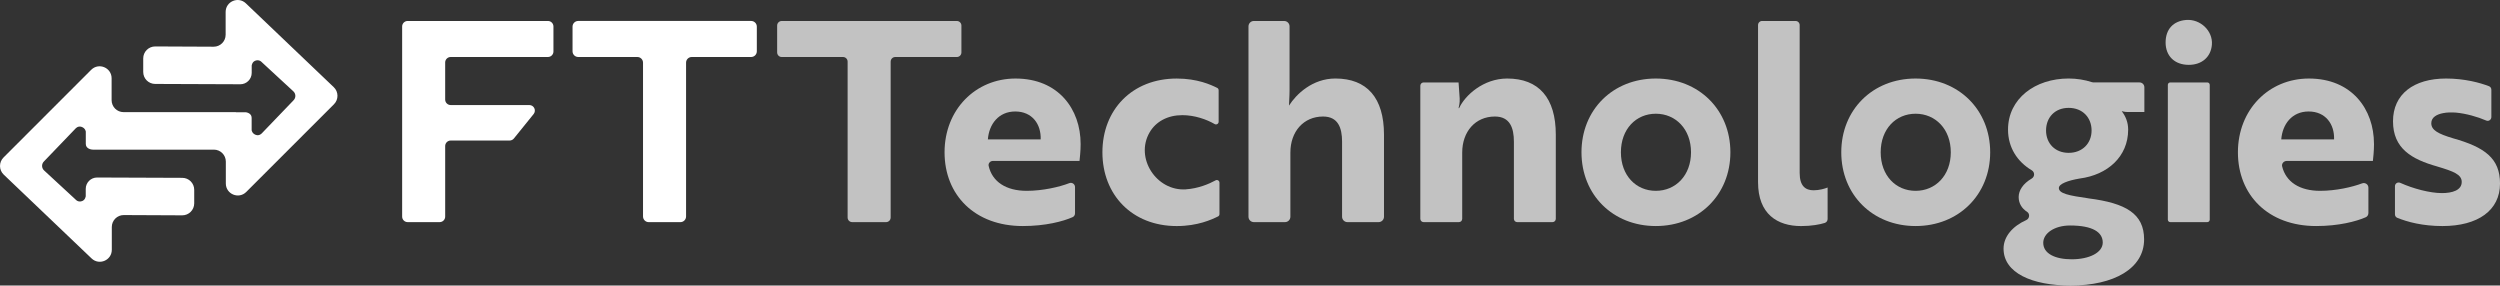
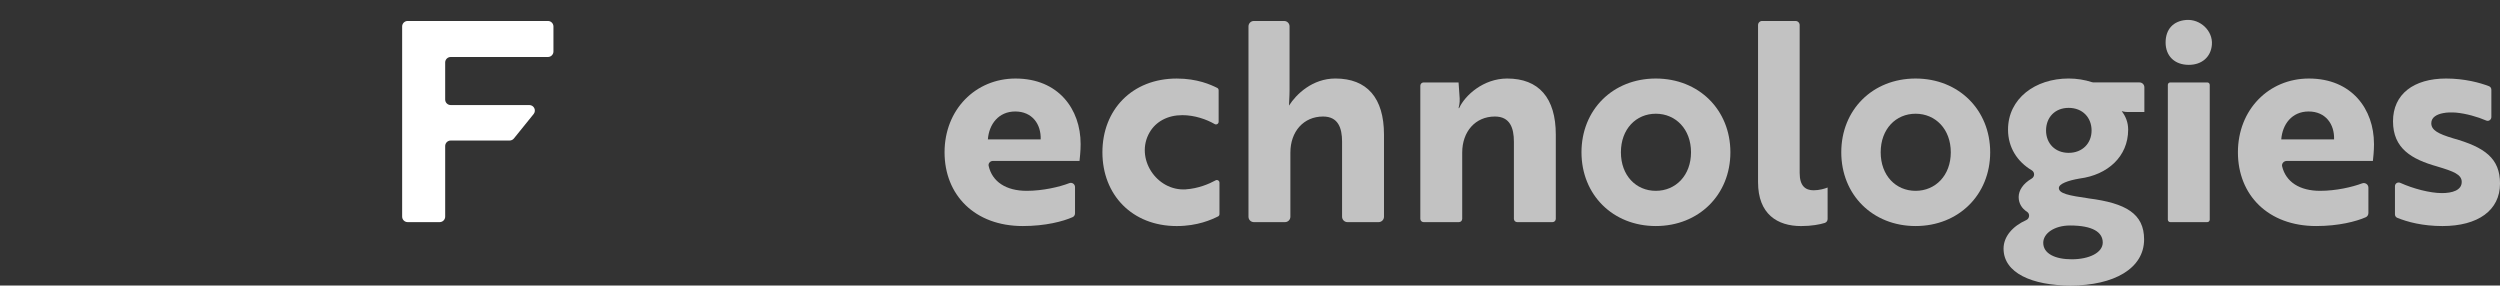
<svg xmlns="http://www.w3.org/2000/svg" id="Layer_2" data-name="Layer 2" width="1681.24" height="192.03" viewBox="0 0 1681.24 192.03">
  <rect x="0" y="0" width="1681.24" height="192.03" fill="#333333" stroke="none" />
  <defs>
    <style>
      .cls-1, .cls-2 {
        fill: #fff;
      }

      .cls-2 {
        isolation: isolate;
        opacity: .7;
      }
    </style>
  </defs>
  <g id="Layer_1-2" data-name="Layer 1">
    <g>
-       <path class="cls-1" d="M224.44,58.61L165.34,2.24c-5.12-4.88-13.6-1.26-13.6,5.82v15.31c0,4.46-3.62,8.07-8.08,8.04l-39.26-.18c-4.46-.02-8.08,3.59-8.08,8.04v9.13c0,4.43,3.58,8.03,8.01,8.04l57.26.22c4.23.02,7.68-3.43,7.68-7.65v-4.88s.22-3.04,3.26-3.55c2.27-.38,3.58,1.28,3.58,1.28l21.09,19.48c1.83,1.62,1.92,4.37.2,6.11l-21.24,22.11s-1.64,2.02-4.12,1.15c-2.6-.92-2.81-3.2-2.81-3.2v-8.27c0-3.39-3.98-3.76-3.98-3.76h-6.63l.08-.08h-75.6c-4.44,0-8.04-3.6-8.04-8.04v-14.73c0-7.17-8.66-10.76-13.73-5.69L2.36,105.92c-3.19,3.19-3.13,8.39.14,11.51l59.09,56.37c5.12,4.88,13.6,1.26,13.6-5.82v-15.31c0-4.46,3.62-8.07,8.08-8.04l39.26.18c4.46.02,8.08-3.59,8.08-8.04v-9.13c0-4.43-3.58-8.03-8.01-8.04l-57.27-.22c-4.23-.02-7.67,3.41-7.67,7.64v4.89s-.22,3.04-3.26,3.55c-2.27.38-3.58-1.28-3.58-1.28l-21.09-19.48c-1.82-1.62-1.92-4.37-.2-6.11l21.24-22.11s1.64-2.02,4.12-1.15c2.6.92,2.81,3.2,2.81,3.2v8.27c0,3.39,3.98,3.76,3.98,3.76h.61l-.08.08h81.62c4.44,0,8.04,3.6,8.04,8.04v14.73c0,7.17,8.66,10.76,13.73,5.69l58.99-58.97c3.2-3.19,3.13-8.39-.14-11.51h0Z" />
      <path class="cls-1" d="M299.38,42.04v24.9c0,2.05,1.66,3.71,3.71,3.71h52.89c3.12,0,4.84,3.61,2.89,6.04l-13.28,16.44c-.7.87-1.77,1.38-2.89,1.38h-39.61c-2.05,0-3.71,1.66-3.71,3.71v47.45c0,2.05-1.66,3.71-3.71,3.71h-21.52c-2.05,0-3.71-1.66-3.71-3.71V17.81c0-2.05,1.66-3.71,3.71-3.71h94.33c2.05,0,3.71,1.66,3.71,3.71v16.81c0,2.05-1.66,3.71-3.71,3.71h-65.4c-2.05,0-3.71,1.66-3.71,3.71h0Z" />
-       <path class="cls-1" d="M461.38,42.15v103.42c0,2.11-1.71,3.82-3.82,3.82h-21.31c-2.11,0-3.82-1.71-3.82-3.82V42.15c0-2.11-1.71-3.82-3.82-3.82h-39.76c-2.11,0-3.82-1.71-3.82-3.82v-16.6c0-2.11,1.71-3.82,3.82-3.82h116.29c2.11,0,3.82,1.71,3.82,3.82v16.6c0,2.11-1.71,3.82-3.82,3.82h-39.95c-2.11,0-3.82,1.71-3.82,3.82h0Z" />
-       <path class="cls-2" d="M598.96,41.42v104.88c0,1.7-1.38,3.08-3.08,3.08h-22.78c-1.7,0-3.08-1.38-3.08-3.08V41.42c0-1.7-1.38-3.08-3.08-3.08h-41.23c-1.7,0-3.08-1.38-3.08-3.08v-18.07c0-1.7,1.38-3.08,3.08-3.08h117.76c1.7,0,3.08,1.38,3.08,3.08v18.07c0,1.7-1.38,3.08-3.08,3.08h-41.42c-1.7,0-3.08,1.38-3.08,3.08h0Z" />
      <path class="cls-2" d="M726.72,96.77c0,5.07-.57,9.58-.75,11.46h-58.27c-1.76,0-3.23,1.61-2.84,3.33,2.42,10.71,11.76,16.77,25.6,16.77,10.8,0,21.97-2.59,28.62-5.16,1.89-.73,3.87.63,3.87,2.65v17.6c0,1.11-.57,2.14-1.59,2.59-6.35,2.84-18.2,6-33.54,6-32.31,0-52.61-20.86-52.61-49.6s20.86-49.6,47.72-49.6c28.93,0,43.78,20.67,43.78,43.97h0ZM682.75,74.97c-11.27,0-17.66,8.65-18.41,18.79h35.51c.38-10.14-5.64-18.79-17.1-18.79h0Z" />
      <path class="cls-2" d="M797.46,127.33c8.26-.52,15.68-3.64,20.01-6.04,1.2-.66,2.62.21,2.62,1.59v21.07c0,.68-.32,1.28-.93,1.58-4.3,2.13-13.72,6.49-27.81,6.49-30.06,0-49.98-21.05-49.98-49.6s19.92-49.6,49.98-49.6c13.9,0,22.99,4.18,27.24,6.3.61.3.94.9.94,1.58v21.16c0,1.36-1.46,2.27-2.64,1.59-5.45-3.17-13.49-6.01-21.79-6.01-9.85,0-17.81,4.31-22.04,11.66-9.9,17.2,4.6,39.5,24.4,38.25h0Z" />
      <path class="cls-2" d="M863.59,14.11c2.01,0,3.63,1.62,3.63,3.63v42.96c0,4.32-.38,8.45-.38,10.33,4.88-7.71,15.79-18.23,31.19-18.23,21.24,0,32.7,12.97,32.7,37.77v55.18c0,2.01-1.62,3.63-3.63,3.63h-20.93c-2.01,0-3.63-1.62-3.63-3.63v-50.48c0-9.2-2.62-16.91-12.78-16.91-13.14,0-21.98,10.14-21.98,24.24v43.15c0,2.01-1.62,3.63-3.63,3.63h-20.92c-2.01,0-3.63-1.62-3.63-3.63V17.74c0-2.01,1.62-3.63,3.63-3.63h20.36,0Z" />
      <path class="cls-2" d="M980.88,55.44l.74,10.71c.19,3.38-.56,5.64-.74,6.58h.37c3.95-8.65,16.35-19.92,32.32-19.92,21.24,0,32.7,12.97,32.7,37.77v56.59c0,1.22-.99,2.21-2.21,2.21h-23.76c-1.22,0-2.21-.99-2.21-2.21v-51.9c0-9.2-2.62-16.91-12.78-16.91-13.14,0-21.98,10.14-21.98,24.24v44.57c0,1.22-.99,2.21-2.21,2.21h-23.75c-1.22,0-2.21-.99-2.21-2.21V57.65c0-1.22.99-2.21,2.21-2.21h23.53,0Z" />
      <path class="cls-2" d="M1163.68,102.41c0,28.56-21.23,49.6-50.16,49.6s-49.98-21.05-49.98-49.6,21.04-49.6,49.98-49.6,50.16,21.05,50.16,49.6ZM1137.2,102.41c0-15.6-10.34-25.93-23.67-25.93s-23.48,10.33-23.48,25.93,10.14,25.92,23.48,25.92,23.67-10.33,23.67-25.92Z" />
      <path class="cls-2" d="M1185.02,14.11h22.5c1.52,0,2.75,1.23,2.75,2.75v99.45c0,8.65,3.76,11.66,9.4,11.66,3.75,0,7.7-1.13,9.39-1.88v21.2c0,1.22-.77,2.27-1.94,2.64-3.21,1.01-8.84,2.1-15.91,2.1-15.97,0-28.93-8.08-28.93-29.51V16.85c0-1.52,1.23-2.75,2.75-2.75Z" />
      <path class="cls-2" d="M1338.39,102.41c0,28.56-21.23,49.6-50.16,49.6s-49.98-21.05-49.98-49.6,21.04-49.6,49.98-49.6,50.16,21.05,50.16,49.6ZM1311.9,102.41c0-15.6-10.34-25.93-23.67-25.93s-23.48,10.33-23.48,25.93,10.14,25.92,23.48,25.92,23.67-10.33,23.67-25.92Z" />
      <path class="cls-2" d="M1404.51,133.41c25.18,3.19,37.39,10.33,37.39,27.61,0,19.54-20.3,31-49.42,31-25.93,0-45.1-8.46-45.1-24.8,0-8.19,6.16-15.14,15.28-19.22,2.24-1.01,2.61-4.21.54-5.54-3.47-2.23-5.66-5.61-5.66-9.99s2.95-9,8.69-12.33c2.21-1.28,2.28-4.33.08-5.64-9.73-5.78-15.92-15.36-15.92-27.32,0-20.85,18.22-34.38,40.77-34.38,5.47,0,10.93.89,15.71,2.48.3.1.6.15.92.15h31.02c1.81,0,3.27,1.46,3.27,3.27v16.64h-10.9c-3.01,0-3.57-.57-4.33-.57,2.64,3.39,4.33,7.52,4.33,12.4,0,18.23-13.91,30.44-32.51,32.88-7.89,1.32-14.09,3.57-14.09,6.39,0,3.75,6.77,5.07,19.92,6.95h0ZM1414.09,163.1c0-6.95-6.77-11.46-21.98-11.46-10.52,0-18.04,5.26-18.04,11.65,0,7.32,8.08,11.08,19.17,11.08,11.84,0,20.85-4.51,20.85-11.27h0ZM1406.58,87.75c0-8.64-6.01-15.21-15.41-15.21s-15.21,6.58-15.21,15.21,6.01,15.04,15.21,15.04,15.41-6.39,15.41-15.04Z" />
      <path class="cls-2" d="M1470.25,13.42c9.4-.71,17.97,7.23,17.24,16.62-.64,8.2-6.66,13.57-15.54,13.57-9.58,0-15.59-6.01-15.59-15.04s5.31-14.5,13.89-15.15h0ZM1486.04,57.07v90.67c0,.9-.73,1.63-1.63,1.63h-24.92c-.9,0-1.63-.73-1.63-1.63V57.07c0-.9.73-1.63,1.63-1.63h24.92c.9,0,1.63.73,1.63,1.63Z" />
      <path class="cls-2" d="M1596.51,96.77c0,5.07-.56,9.58-.75,11.46h-57.95c-1.93,0-3.54,1.76-3.09,3.63,2.53,10.52,11.82,16.47,25.53,16.47,10.6,0,21.54-2.49,28.23-5.01,2.07-.78,4.26.68,4.26,2.9v17.03c0,1.22-.64,2.34-1.76,2.83-6.39,2.82-18.18,5.93-33.38,5.93-32.31,0-52.61-20.86-52.61-49.6s20.86-49.6,47.72-49.6c28.93,0,43.78,20.67,43.78,43.97h0ZM1552.55,74.97c-11.27,0-17.66,8.65-18.41,18.79h35.51c.38-10.14-5.64-18.79-17.1-18.79h0Z" />
      <path class="cls-2" d="M1639.16,111.99c-17.47-4.88-29.87-12.21-29.87-30.44s13.91-28.74,35.7-28.74c12.41,0,22.92,2.84,28.92,5.2.95.38,1.52,1.3,1.52,2.32v18.41c0,1.77-1.8,3.03-3.43,2.33-5.94-2.55-13.58-4.72-20.43-5.35-3.01-.19-6.01-.19-8.65.38-3.94.75-7.89,2.64-7.89,6.77,0,4.7,4.69,7.14,14.65,10.14,21.42,6.01,31.57,13.53,31.57,30.44,0,18.04-14.85,28.57-38.71,28.57-13.26,0-23.62-2.76-30.44-5.56-.94-.39-1.5-1.3-1.5-2.32v-18.92c0-1.85,1.89-3.02,3.58-2.25,8.62,3.89,19.95,6.89,27.98,6.89,6.95,0,13.34-1.87,13.34-7.51,0-5.08-5.64-7.14-16.34-10.34h0Z" />
    </g>
  </g>
</svg>